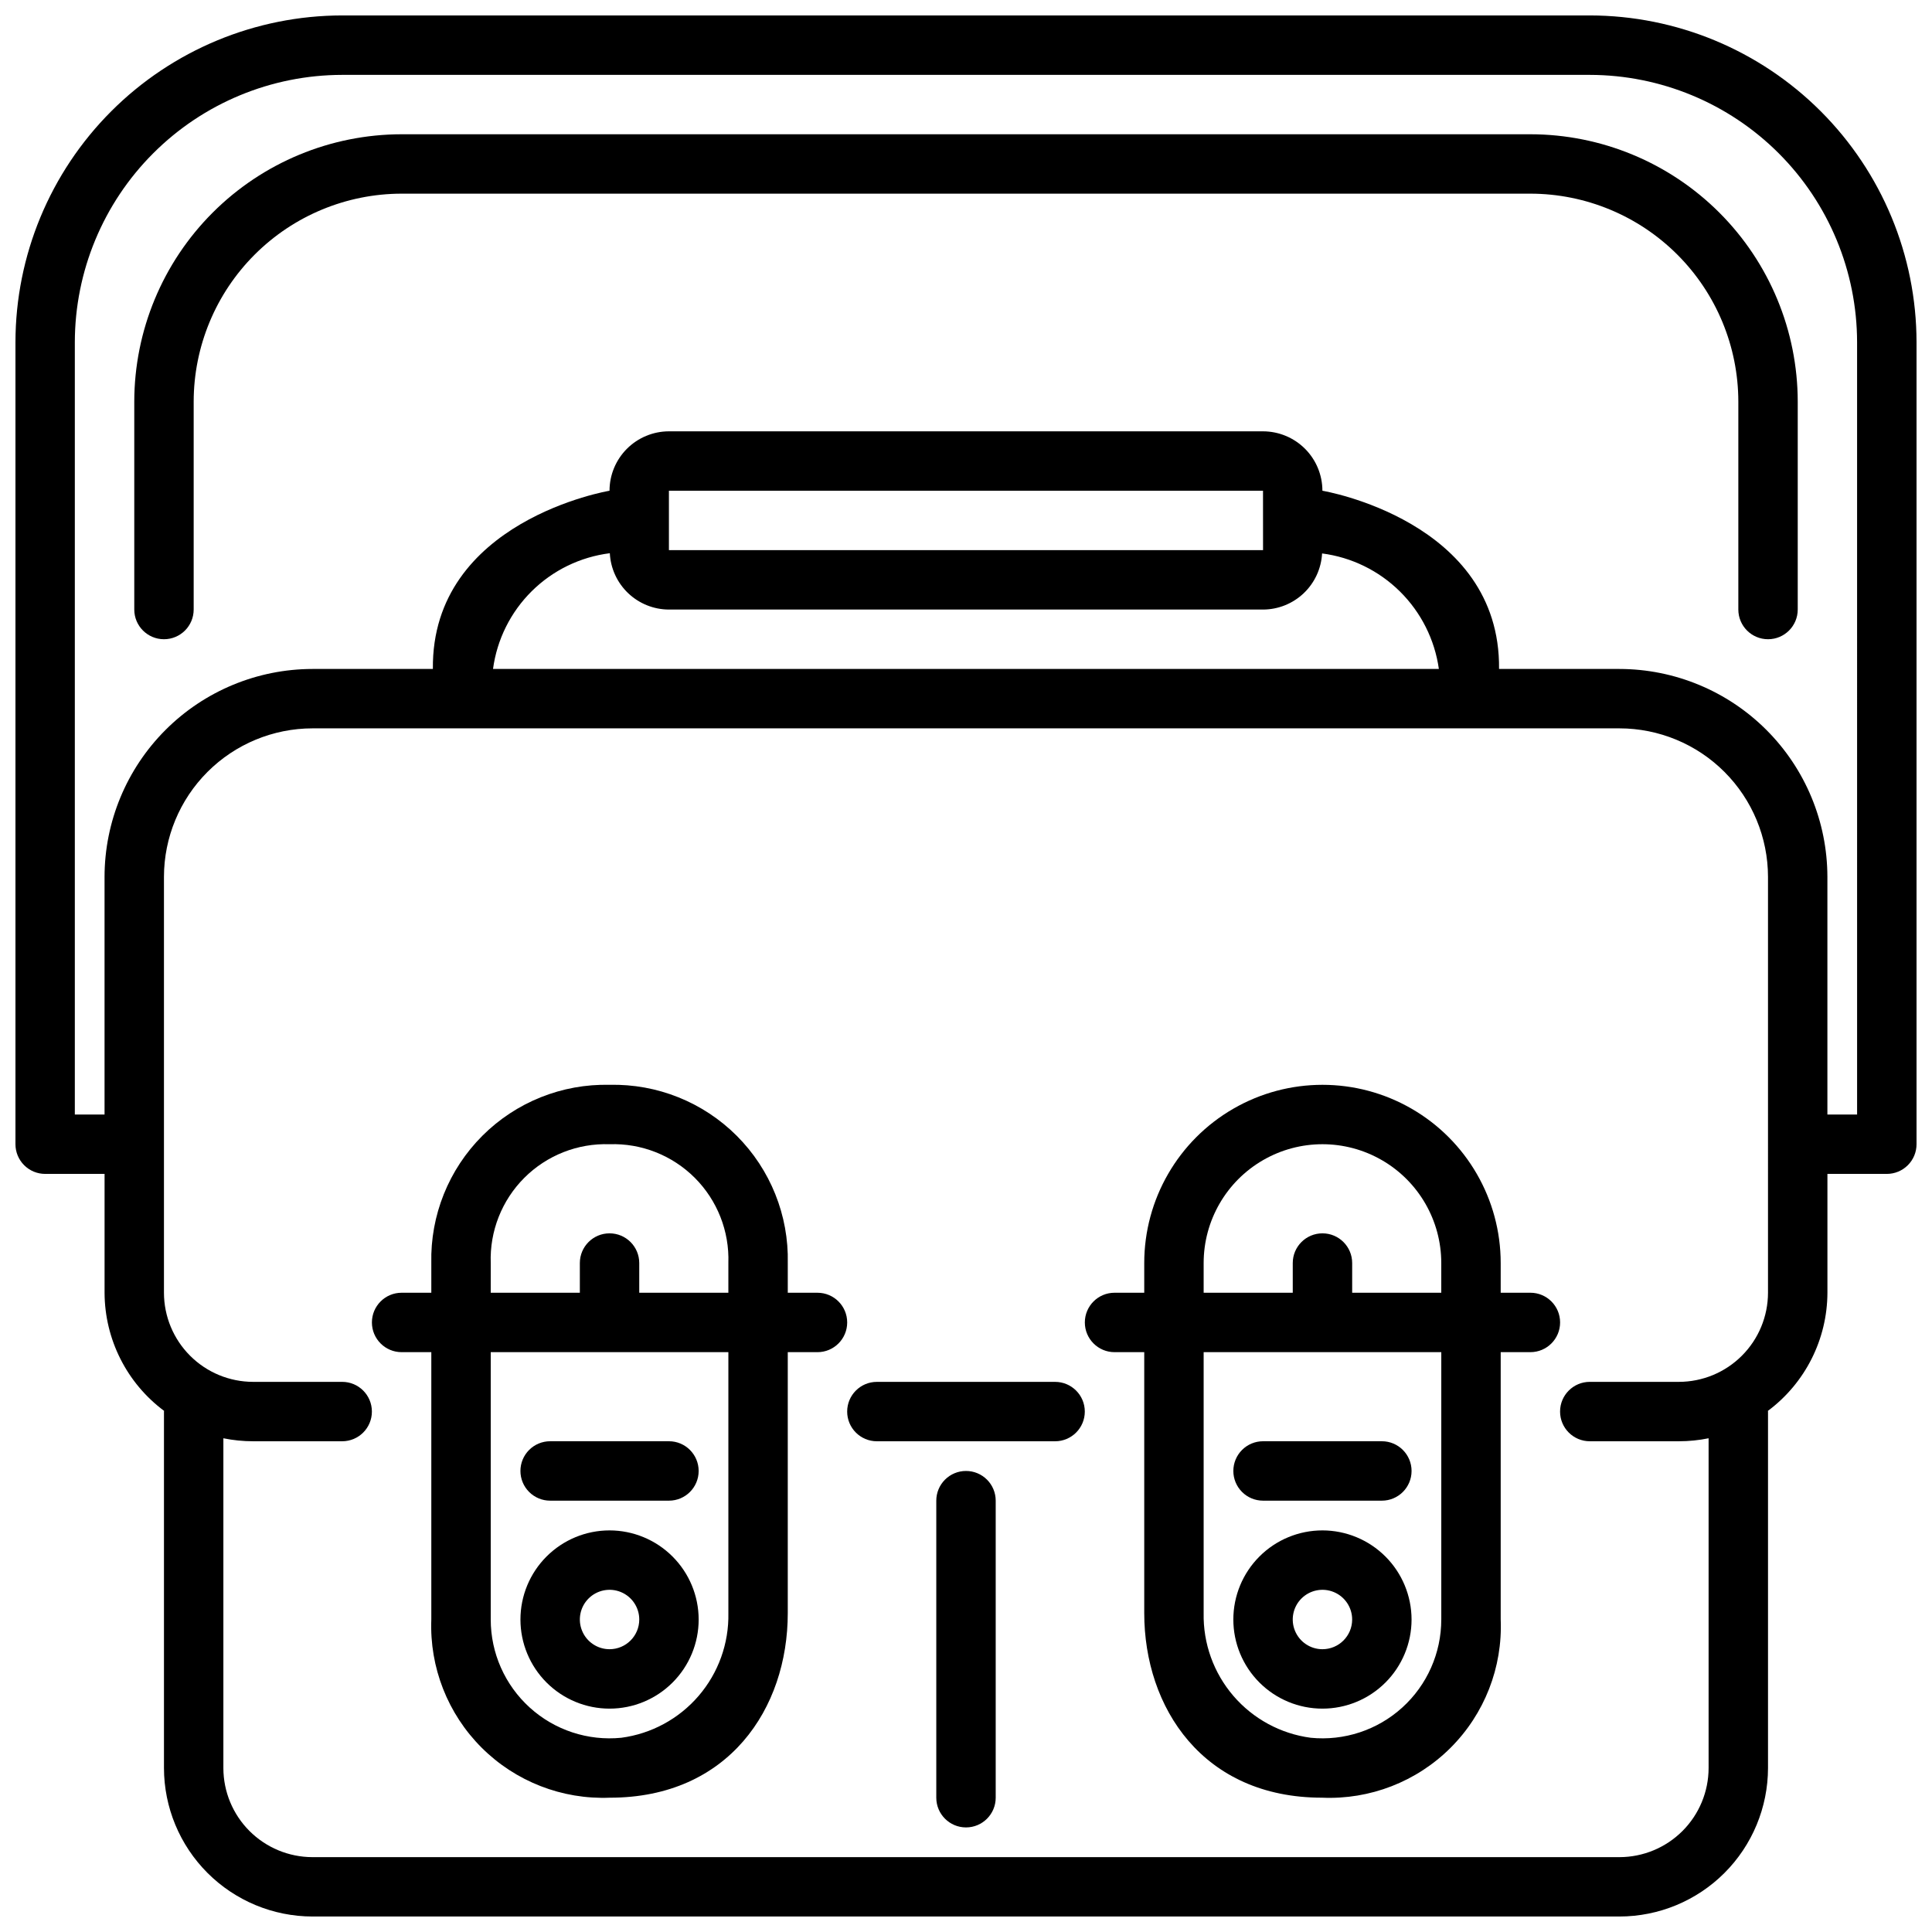
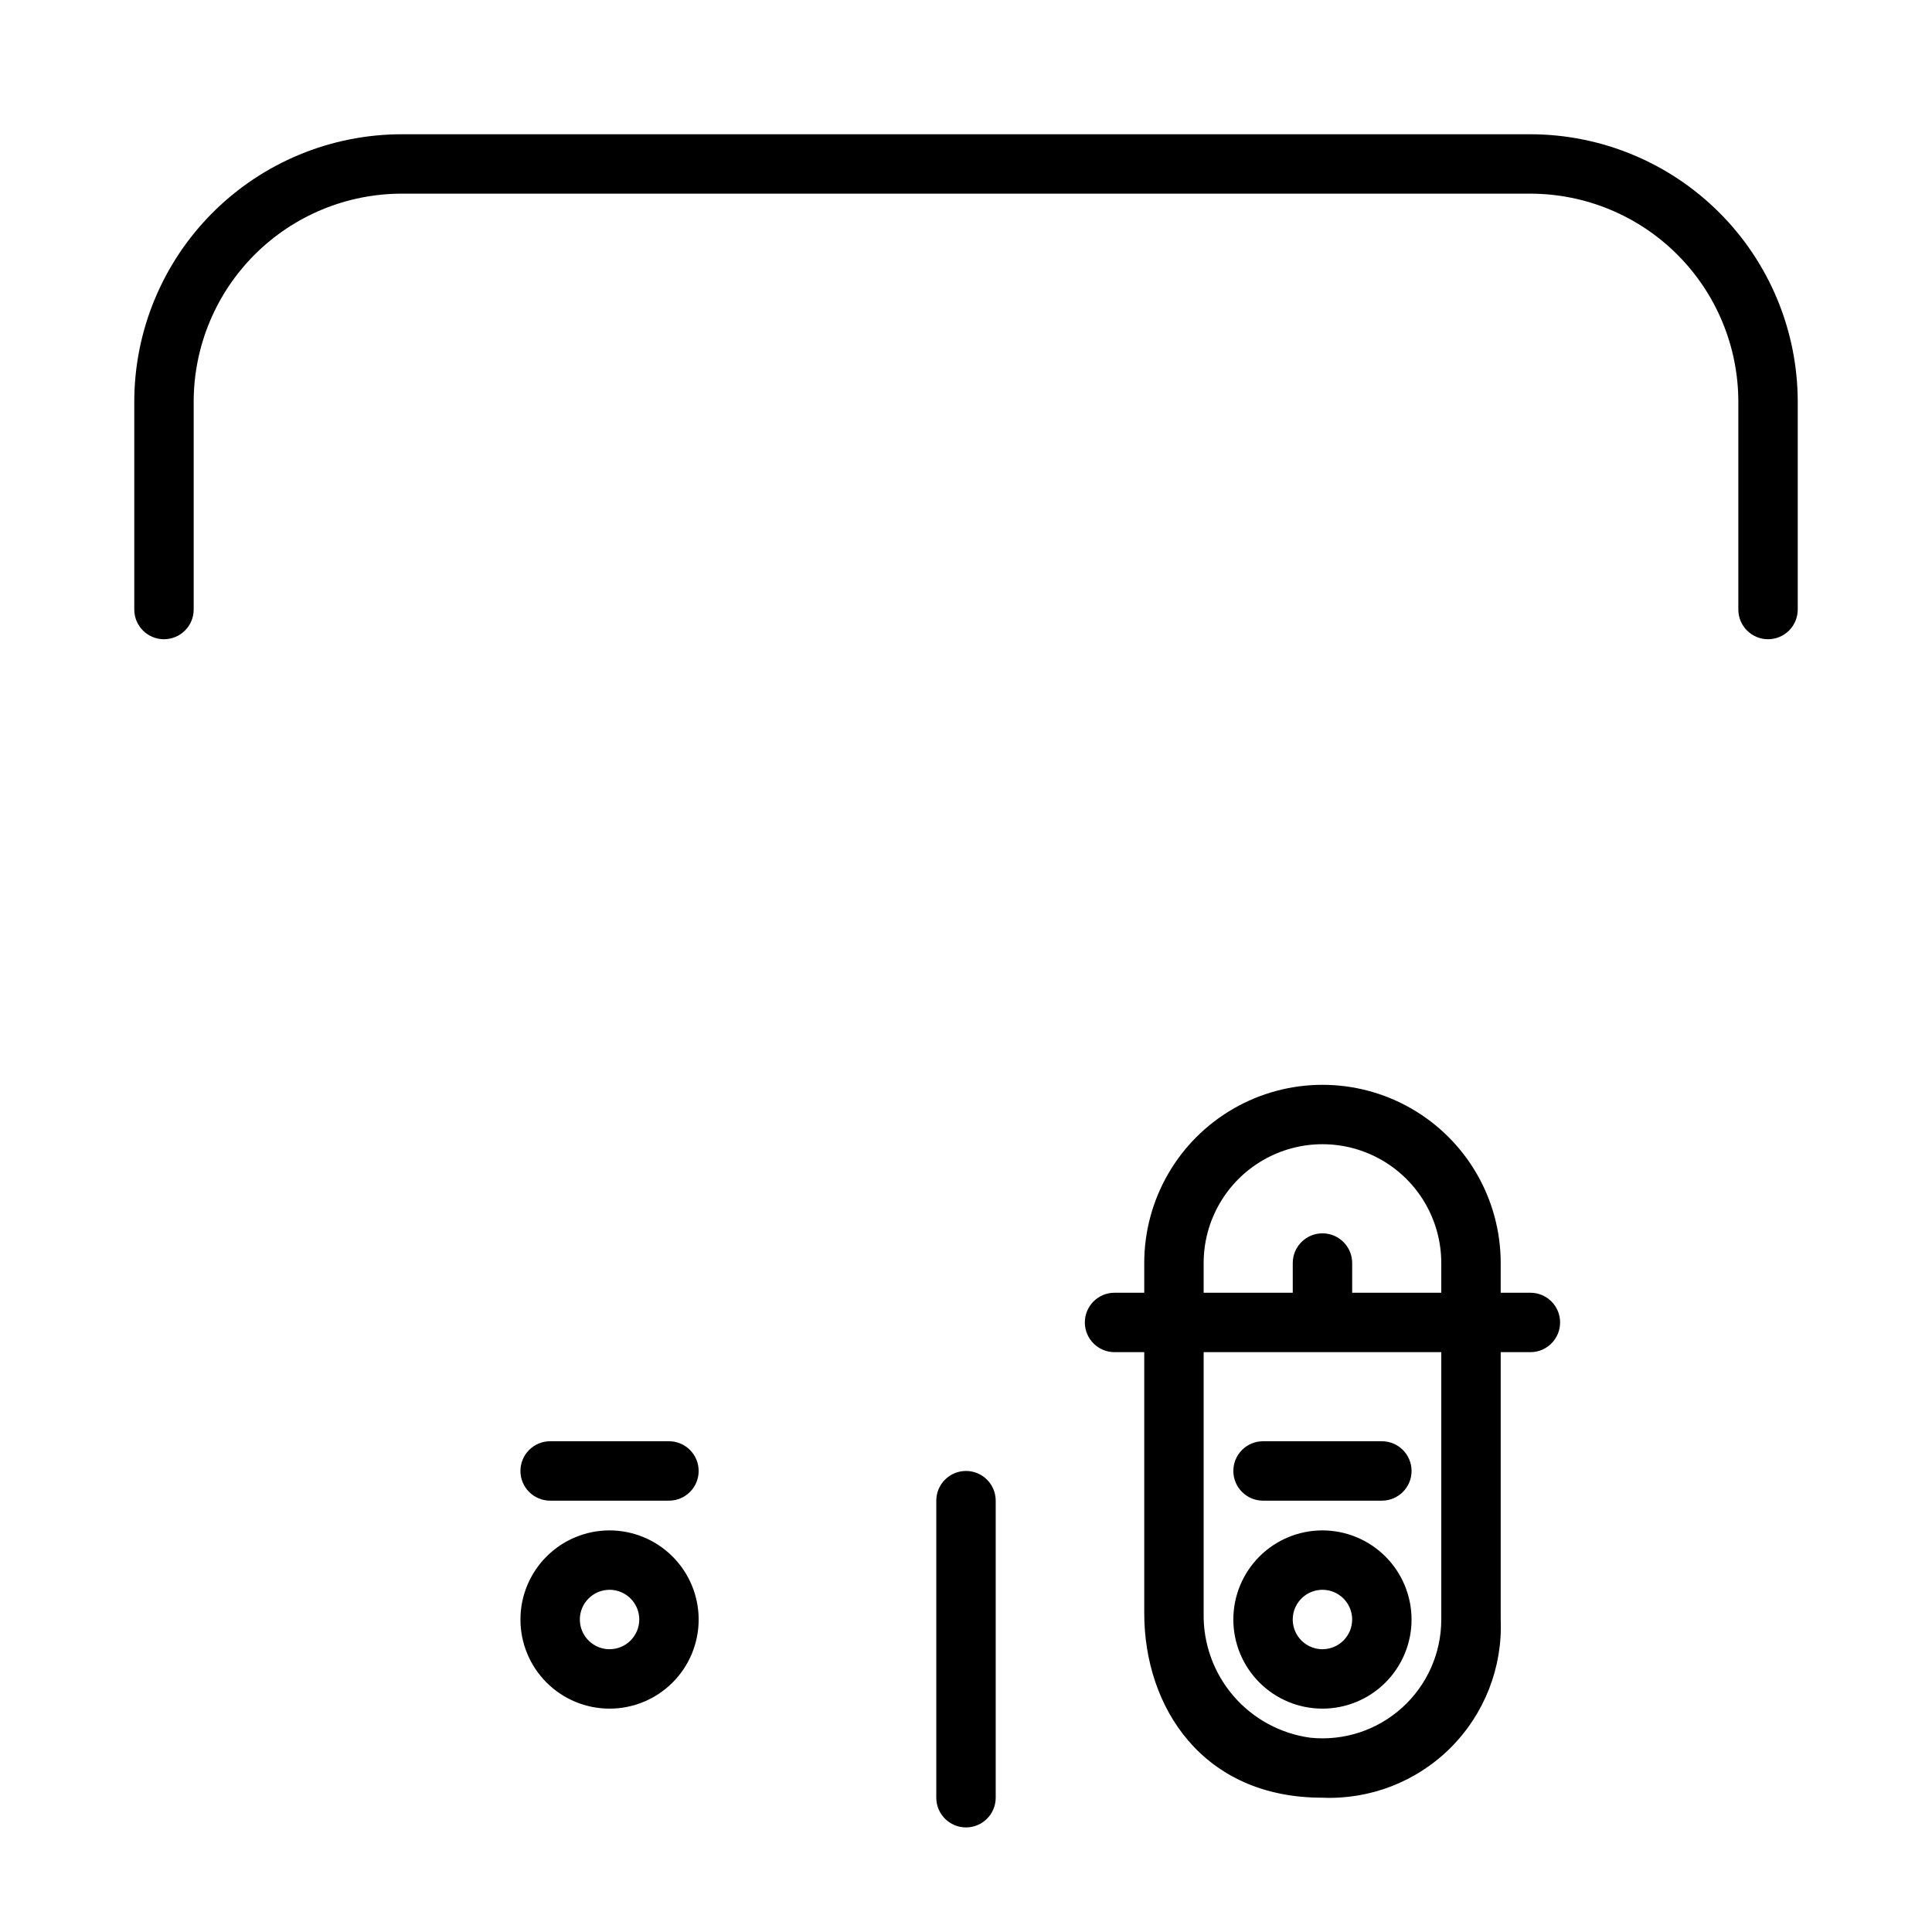
<svg xmlns="http://www.w3.org/2000/svg" width="800px" height="800px" version="1.1" viewBox="144 144 512 512">
  <defs>
    <clipPath id="a">
-       <path d="m148.09 148.09h503.81v503.81h-503.81z" />
-     </clipPath>
+       </clipPath>
  </defs>
-   <path d="m423.61 510.21h-47.23c-4.348 0-7.871 3.523-7.871 7.871s3.523 7.871 7.871 7.871h47.23c4.348 0 7.875-3.523 7.875-7.871s-3.527-7.871-7.875-7.871z" />
  <path d="m305.54 549.57c-6.266 0-12.27 2.488-16.699 6.918-4.43 4.43-6.918 10.434-6.918 16.699 0 6.262 2.488 12.27 6.918 16.699 4.43 4.43 10.434 6.918 16.699 6.918 6.262 0 12.27-2.488 16.699-6.918 4.43-4.43 6.914-10.438 6.914-16.699-0.004-6.262-2.496-12.266-6.922-16.691-4.43-4.43-10.43-6.918-16.691-6.926zm0 31.488c-3.184 0-6.055-1.918-7.273-4.859-1.219-2.941-0.547-6.328 1.707-8.578 2.25-2.25 5.637-2.926 8.578-1.707s4.859 4.09 4.859 7.273c-0.004 4.348-3.527 7.867-7.871 7.871z" />
-   <path d="m360.64 486.59h-7.871v-7.871c0.289-12.613-4.598-24.793-13.516-33.715-8.922-8.922-21.102-13.805-33.715-13.516-12.613-0.289-24.793 4.594-33.715 13.516-8.922 8.922-13.805 21.102-13.52 33.715v7.871h-7.871c-4.348 0-7.871 3.523-7.871 7.871 0 4.348 3.523 7.875 7.871 7.875h7.871v70.848c-0.484 12.688 4.352 25 13.34 33.969 8.988 8.965 21.316 13.77 34 13.254 31.383 0 47.125-23.605 47.125-48.914v-69.156h7.871c4.348 0 7.875-3.527 7.875-7.875 0-4.348-3.527-7.871-7.875-7.871zm-86.59-7.871c-0.293-8.438 2.934-16.617 8.902-22.586s14.148-9.191 22.586-8.902c8.438-0.289 16.613 2.934 22.586 8.902 5.969 5.969 9.191 14.148 8.902 22.586v7.871h-23.617v-7.871c0-4.348-3.523-7.871-7.871-7.871s-7.871 3.523-7.871 7.871v7.871h-23.617zm62.977 92.773c0.16 8.031-2.644 15.836-7.879 21.93s-12.527 10.047-20.488 11.102c-8.852 0.883-17.664-2.019-24.258-7.992s-10.355-14.453-10.352-23.348v-70.848h62.977z" />
  <path d="m281.92 533.82c0 2.086 0.828 4.09 2.305 5.566 1.477 1.477 3.481 2.305 5.566 2.305h31.488c4.348 0 7.871-3.523 7.871-7.871 0-4.348-3.523-7.875-7.871-7.875h-31.488c-2.086 0-4.09 0.828-5.566 2.305-1.477 1.477-2.305 3.481-2.305 5.57z" />
  <path d="m494.46 549.57c-6.262 0-12.27 2.488-16.695 6.918-4.43 4.43-6.918 10.434-6.918 16.699 0 6.262 2.488 12.27 6.918 16.699 4.426 4.43 10.434 6.918 16.695 6.918 6.266 0 12.273-2.488 16.699-6.918 4.43-4.43 6.918-10.438 6.918-16.699-0.008-6.262-2.496-12.266-6.922-16.691-4.43-4.43-10.434-6.918-16.695-6.926zm0 31.488c-3.184 0-6.051-1.918-7.269-4.859-1.219-2.941-0.547-6.328 1.703-8.578 2.254-2.25 5.641-2.926 8.582-1.707 2.941 1.219 4.859 4.09 4.859 7.273-0.004 4.348-3.527 7.867-7.875 7.871z" />
  <path d="m549.57 486.59h-7.871v-7.871c0-16.875-9.004-32.469-23.617-40.902-14.613-8.438-32.617-8.438-47.23 0-14.613 8.434-23.617 24.027-23.617 40.902v7.871h-7.871c-4.348 0-7.871 3.523-7.871 7.871 0 4.348 3.523 7.875 7.871 7.875h7.871v69.156c0 25.031 15.527 48.914 47.125 48.914 12.695 0.555 25.047-4.238 34.043-13.211 8.996-8.977 13.82-21.312 13.297-34.012v-70.848h7.871c4.348 0 7.871-3.527 7.871-7.875 0-4.348-3.523-7.871-7.871-7.871zm-86.59-7.871c0-11.25 6-21.645 15.742-27.27s21.746-5.625 31.488 0c9.742 5.625 15.742 16.02 15.742 27.27v7.871h-23.613v-7.871c0-4.348-3.527-7.871-7.875-7.871-4.348 0-7.871 3.523-7.871 7.871v7.871h-23.613zm62.977 94.465h-0.004c0.004 8.895-3.758 17.375-10.352 23.348s-15.402 8.875-24.258 7.992c-7.961-1.055-15.254-5.008-20.488-11.102-5.231-6.094-8.035-13.898-7.875-21.93v-69.156h62.977z" />
  <path d="m470.85 533.82c-0.004 2.086 0.828 4.09 2.305 5.566 1.477 1.477 3.477 2.305 5.566 2.305h31.488c4.348 0 7.871-3.523 7.871-7.871 0-4.348-3.523-7.875-7.871-7.875h-31.488c-2.09 0-4.09 0.828-5.566 2.305-1.477 1.477-2.309 3.481-2.305 5.57z" />
  <path d="m400 533.82c-2.09-0.004-4.094 0.828-5.57 2.305-1.477 1.477-2.305 3.477-2.305 5.566v78.719c0 4.348 3.527 7.875 7.875 7.875s7.871-3.527 7.871-7.875v-78.719c0-2.09-0.828-4.09-2.305-5.566-1.477-1.477-3.481-2.309-5.566-2.305z" />
  <g clip-path="url(#a)">
-     <path d="m565.31 148.09h-330.62c-22.961 0.027-44.969 9.156-61.203 25.391s-25.363 38.242-25.391 61.203v212.54c0 2.09 0.828 4.09 2.305 5.566 1.477 1.477 3.481 2.309 5.566 2.305h15.746v31.488c0.035 12.34 5.883 23.945 15.777 31.316 0 0.062-0.035 0.113-0.035 0.172v94.465c0.012 10.434 4.164 20.441 11.543 27.82 7.379 7.375 17.383 11.527 27.816 11.539h346.37c10.434-0.012 20.438-4.164 27.816-11.539 7.379-7.379 11.531-17.387 11.543-27.82v-94.465c0-0.062-0.031-0.113-0.035-0.172 9.898-7.371 15.742-18.977 15.781-31.316v-31.488h15.742c2.09 0.004 4.09-0.828 5.566-2.305 1.477-1.477 2.309-3.477 2.305-5.566v-212.54c-0.023-22.961-9.156-44.969-25.391-61.203s-38.242-25.363-61.199-25.391zm47.23 338.5c-0.008 6.262-2.496 12.266-6.926 16.691-4.426 4.43-10.43 6.918-16.691 6.926h-23.613c-4.348 0-7.875 3.523-7.875 7.871s3.527 7.871 7.875 7.871h23.617-0.004c2.644 0 5.281-0.266 7.875-0.793v87.387c-0.008 6.262-2.5 12.266-6.926 16.691-4.43 4.426-10.43 6.918-16.691 6.926h-346.37c-6.262-0.008-12.262-2.5-16.691-6.926-4.426-4.426-6.918-10.43-6.922-16.691v-87.387c2.59 0.527 5.227 0.793 7.871 0.793h23.617c4.348 0 7.871-3.523 7.871-7.871s-3.523-7.871-7.871-7.871h-23.617c-6.262-0.008-12.266-2.496-16.691-6.926-4.43-4.426-6.918-10.43-6.926-16.691v-110.21c0.012-10.438 4.164-20.441 11.543-27.82s17.383-11.527 27.816-11.539h346.37c10.434 0.012 20.438 4.16 27.816 11.539s11.531 17.383 11.543 27.82zm-306.93-195.98c0.203 4.019 1.941 7.809 4.856 10.586 2.914 2.777 6.781 4.332 10.805 4.344h157.44c4.016-0.012 7.875-1.559 10.785-4.324 2.91-2.766 4.652-6.539 4.871-10.547 7.797 1.012 15.047 4.555 20.637 10.086 5.59 5.531 9.215 12.742 10.312 20.527h-250.66c1.051-7.809 4.656-15.055 10.254-20.602 5.598-5.551 12.875-9.09 20.695-10.07zm173.11-0.816h-157.45v-15.742h157.44zm157.43 149.57h-7.871v-62.977c-0.02-14.609-5.828-28.617-16.16-38.945-10.332-10.332-24.336-16.141-38.945-16.16h-31.91c0.414-39.359-46.812-47.23-46.812-47.23-0.004-4.176-1.664-8.176-4.613-11.129-2.953-2.949-6.953-4.609-11.129-4.617h-157.44c-4.172 0.008-8.176 1.668-11.125 4.617-2.953 2.953-4.613 6.953-4.617 11.129 0 0-47.23 7.871-46.812 47.23h-31.91c-14.609 0.02-28.613 5.828-38.945 16.16-10.328 10.328-16.141 24.336-16.156 38.945v62.977h-7.875v-204.67c0.023-18.785 7.496-36.793 20.777-50.074s31.289-20.754 50.074-20.777h330.62c18.781 0.023 36.789 7.496 50.074 20.777 13.281 13.281 20.75 31.289 20.773 50.074z" />
-   </g>
+     </g>
  <path d="m549.57 179.58h-299.14c-18.785 0.02-36.793 7.492-50.074 20.773s-20.754 31.289-20.773 50.074v55.105c0 4.348 3.523 7.871 7.871 7.871s7.871-3.523 7.871-7.871v-55.105c0.02-14.609 5.828-28.613 16.16-38.945s24.336-16.141 38.945-16.16h299.14c14.609 0.02 28.617 5.828 38.945 16.16 10.332 10.332 16.141 24.336 16.16 38.945v55.105c0 4.348 3.523 7.871 7.871 7.871 4.348 0 7.871-3.523 7.871-7.871v-55.105c-0.02-18.785-7.492-36.793-20.773-50.074s-31.289-20.754-50.074-20.773z" />
</svg>